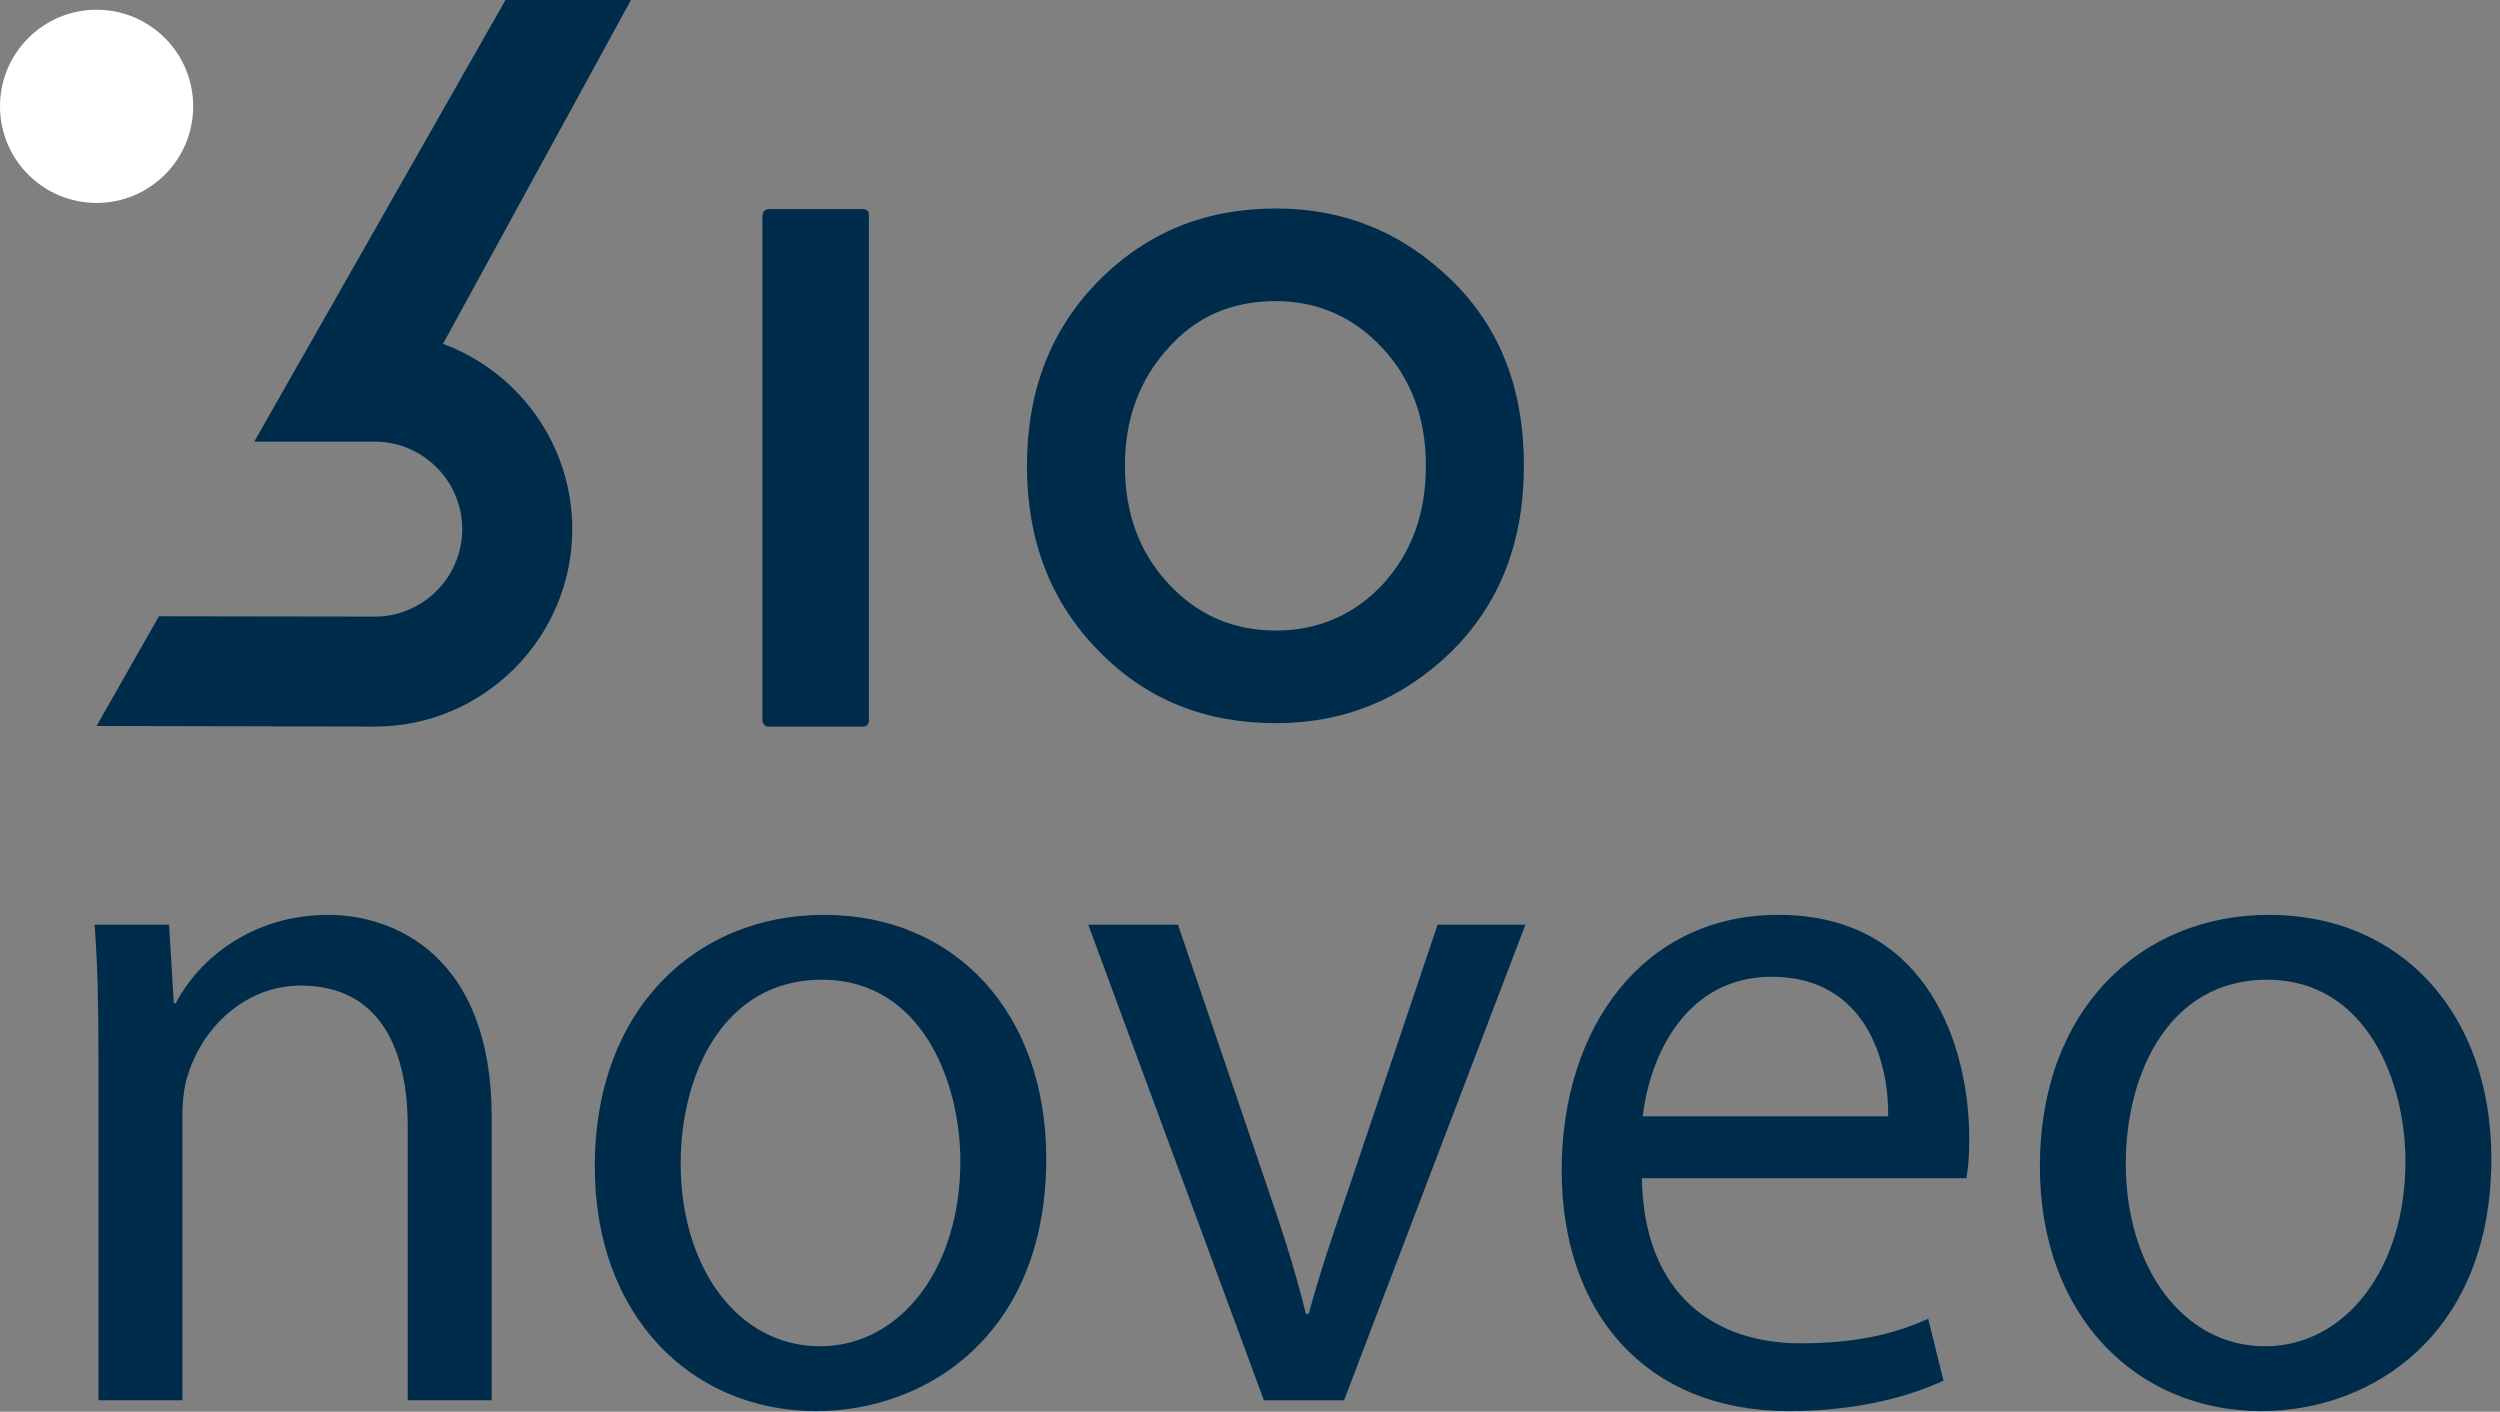
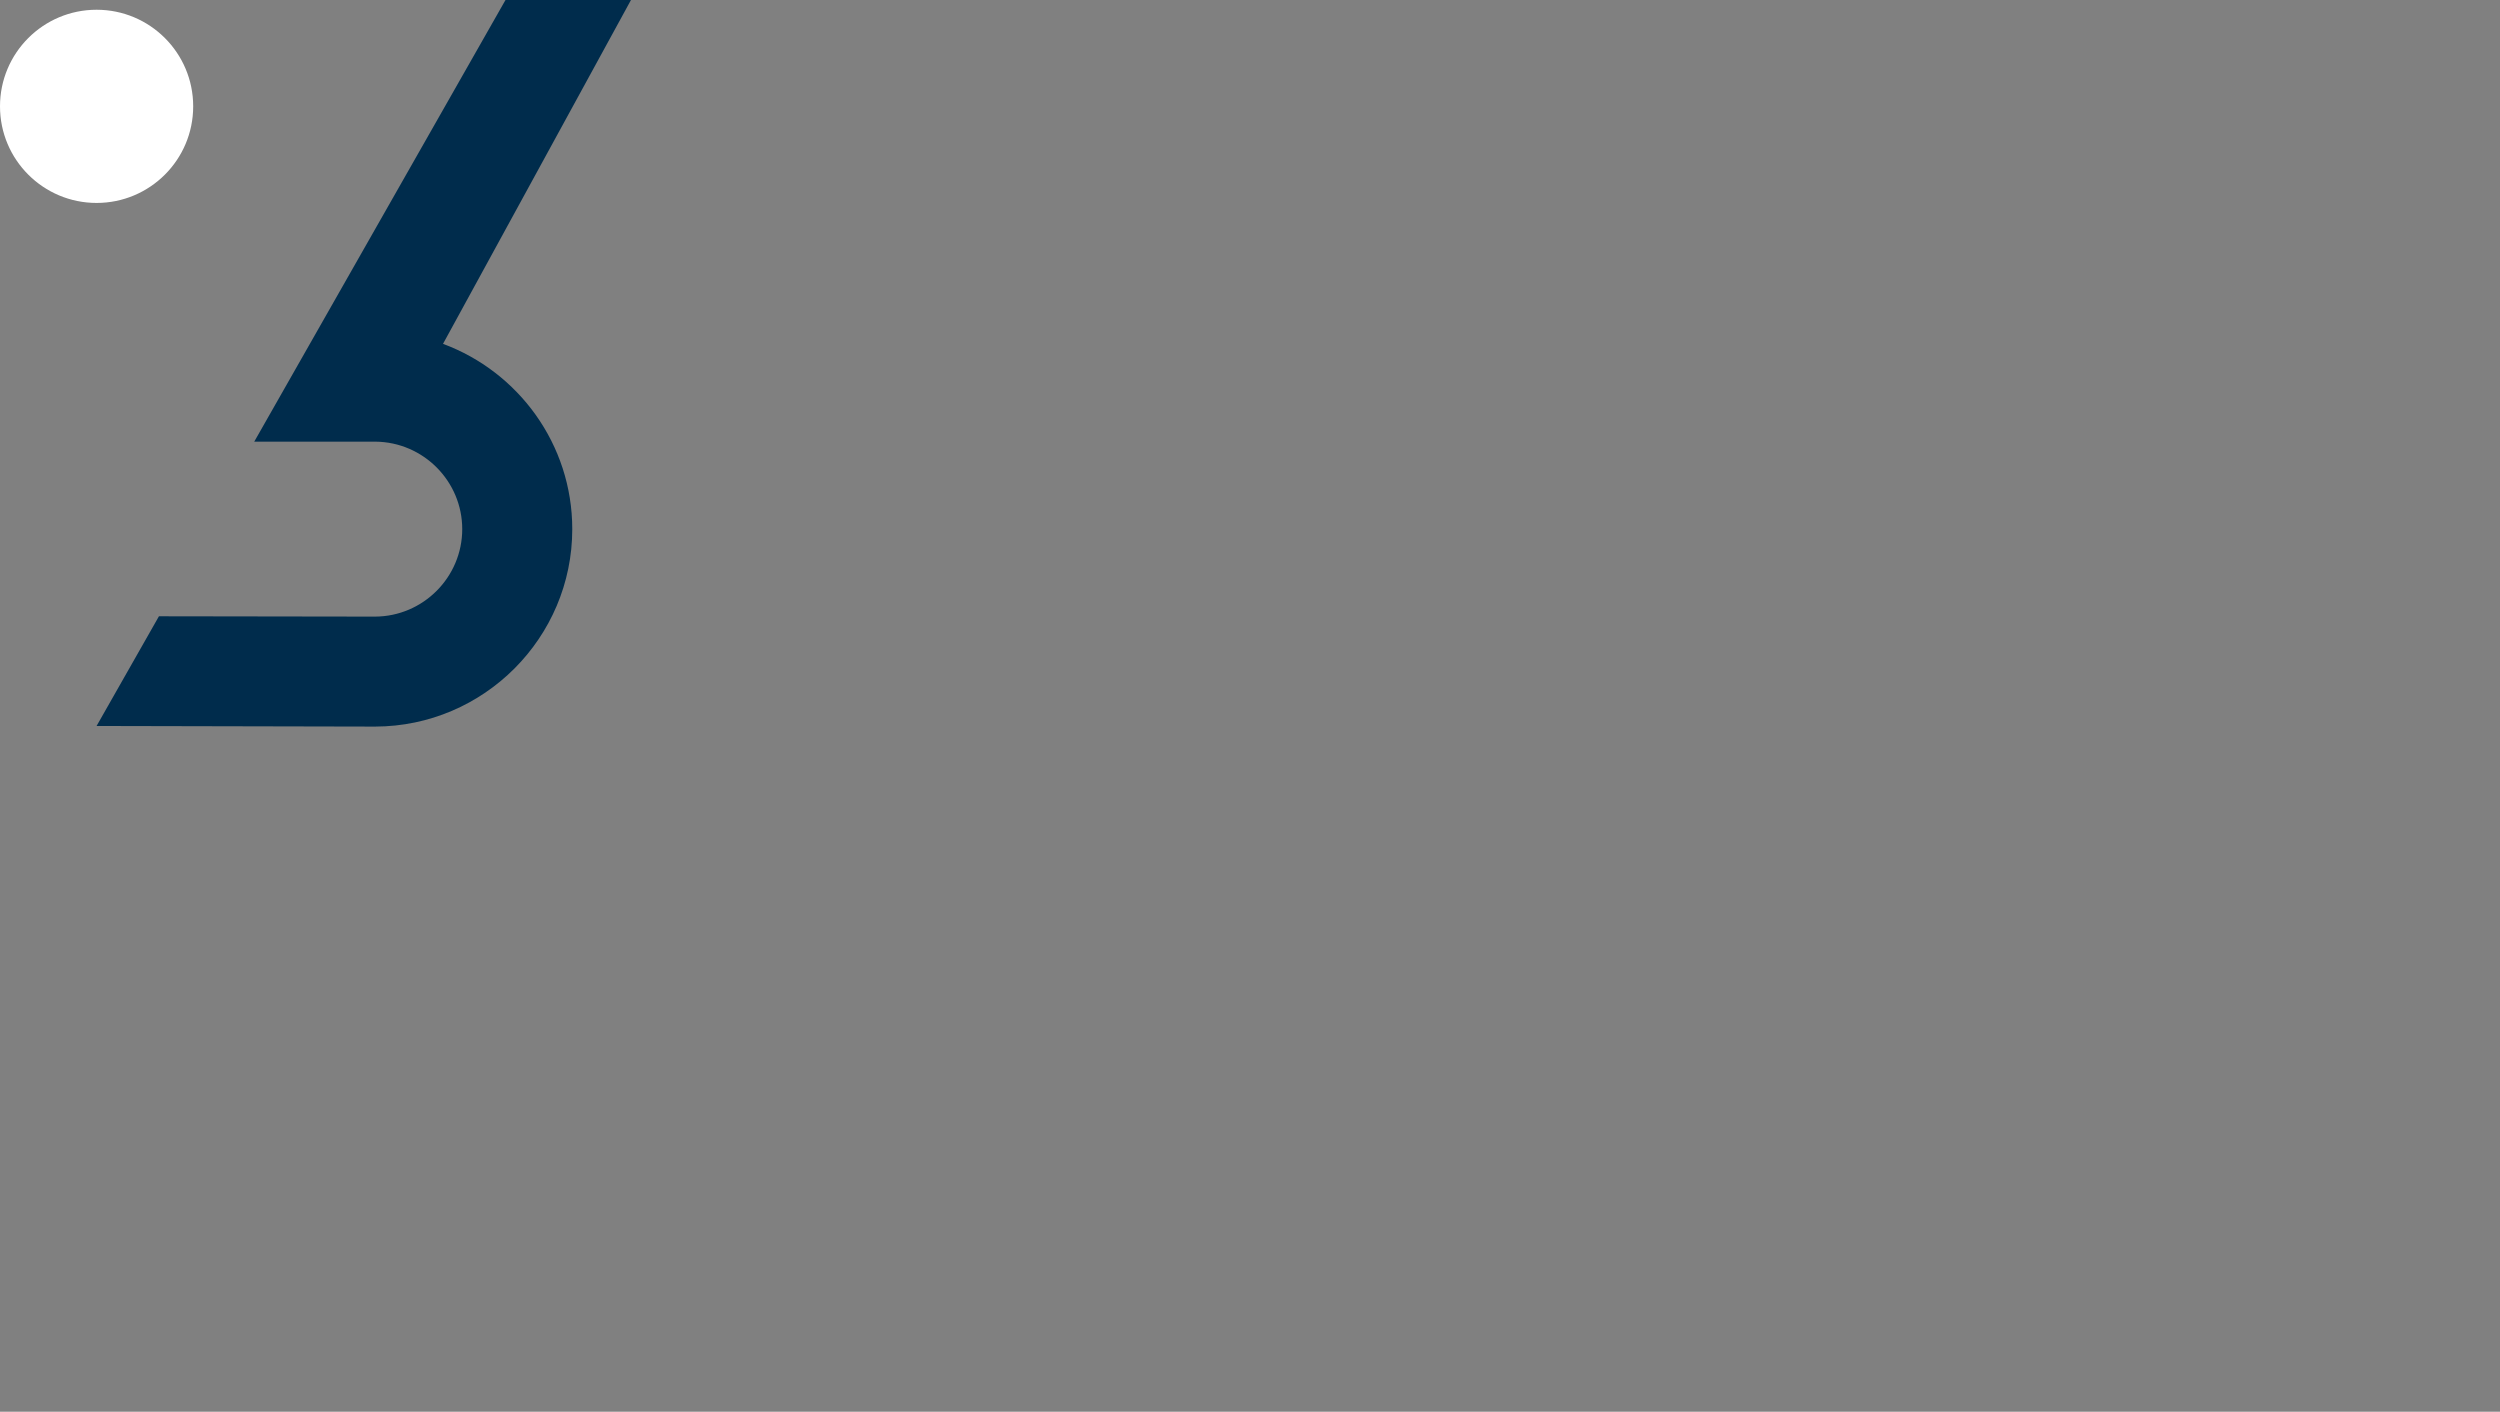
<svg xmlns="http://www.w3.org/2000/svg" width="255" height="144" viewBox="0 0 255 144">
  <rect x="0" y="0" width="255" height="144" fill="#808080" stroke="none" />
  <g fill="none" fill-rule="evenodd">
    <path fill="#002C4C" d="M45.187,35.073 C52.873,37.917 58.371,45.321 58.371,53.971 C58.371,65.049 49.353,74.084 38.269,74.112 L9.85,74.05 L16.211,62.861 L38.26,62.894 C43.161,62.872 47.148,58.869 47.148,53.971 C47.148,49.084 43.179,45.09 38.293,45.049 L25.932,45.049 L51.561,0 L64.36,0 L45.187,35.073 Z" />
    <path fill="#FFF" d="M19.705,10.847 C19.705,5.405 15.294,0.994 9.852,0.994 C4.411,0.994 1.42108547e-14,5.405 1.42108547e-14,10.847 C1.42108547e-14,16.288 4.411,20.7 9.852,20.7 C15.294,20.7 19.705,16.288 19.705,10.847 Z" />
-     <path fill="#002C4C" d="M10.042 142.83L18.609 142.83 18.609 113.662C18.609 112.159 18.804 110.655 19.193 109.552 20.751 104.641 25.132 100.531 30.682 100.531 38.763 100.531 41.586 107.047 41.586 114.865L41.586 142.83 50.154 142.83 50.154 113.963C50.154 97.324 40.028 93.314 33.505 93.314 25.716 93.314 20.264 97.825 17.928 102.336L17.733 102.336 17.246 94.317 9.652 94.317C9.944 98.326 10.042 102.336 10.042 107.448L10.042 142.83zM84.033 93.314C71.085 93.314 60.667 102.837 60.667 118.975 60.667 134.311 70.598 143.933 83.255 143.933 94.548 143.933 106.718 136.115 106.718 118.173 106.718 103.438 97.566 93.314 84.033 93.314zM83.839 99.93C93.964 99.93 97.956 110.254 97.956 118.473 97.956 129.399 91.822 137.318 83.644 137.318 75.271 137.318 69.43 129.299 69.43 118.674 69.43 109.552 73.811 99.93 83.839 99.93zM111.002 94.317L128.916 142.831 137.094 142.831 155.592 94.317 146.635 94.317 137.484 121.48C135.926 125.991 134.563 130 133.492 134.01L133.2 134.01C132.226 130 130.961 125.991 129.403 121.48L120.154 94.317 111.002 94.317zM200.572 120.177C200.766 119.175 200.864 117.872 200.864 116.068 200.864 107.147 196.872 93.314 181.392 93.314 167.664 93.314 159.291 104.741 159.291 119.376 159.291 134.01 167.956 143.933 182.463 143.933 189.959 143.933 195.217 142.229 198.235 140.826L196.677 134.511C193.562 135.914 189.765 137.017 183.631 137.017 174.966 137.017 167.664 132.105 167.47 120.177L200.572 120.177zM167.567 113.863C168.249 107.748 171.948 99.629 180.71 99.629 190.349 99.629 192.686 108.35 192.588 113.863L167.567 113.863zM231.434 93.314C218.485 93.314 208.068 102.837 208.068 118.975 208.068 134.311 217.998 143.933 230.655 143.933 241.949 143.933 254.119 136.115 254.119 118.173 254.119 103.438 244.967 93.314 231.434 93.314zM231.239 99.93C241.365 99.93 245.356 110.254 245.356 118.473 245.356 129.399 239.223 137.318 231.045 137.318 222.672 137.318 216.83 129.299 216.83 118.674 216.83 109.553 221.211 99.93 231.239 99.93zM112.092 66.414C116.885 71.349 122.902 73.764 130.143 73.764 137.079 73.764 142.994 71.349 147.991 66.519 152.988 61.584 155.436 55.284 155.436 47.514 155.436 39.639 152.988 33.339 147.991 28.509 142.994 23.679 137.079 21.264 130.143 21.264 123.004 21.264 116.987 23.679 112.092 28.614 107.197 33.549 104.749 39.849 104.749 47.514 104.749 55.179 107.197 61.479 112.092 66.414zM119.129 35.544C121.985 32.289 125.656 30.714 130.143 30.714 134.325 30.714 137.996 32.289 140.954 35.439 143.912 38.589 145.441 42.579 145.441 47.514 145.441 52.344 144.014 56.334 141.056 59.589 138.098 62.739 134.427 64.314 130.143 64.314 125.758 64.314 122.189 62.739 119.231 59.589 116.273 56.439 114.744 52.449 114.744 47.514 114.744 42.789 116.171 38.799 119.129 35.544zM88.09 74.112C88.358 74.112 88.626 73.836 88.626 73.56L88.626 21.948C88.626 21.534 88.425 21.327 87.956 21.327L78.506 21.327C78.037 21.327 77.769 21.534 77.769 22.155L77.769 73.491C77.769 73.767 78.037 74.112 78.305 74.112L88.09 74.112z" />
  </g>
</svg>